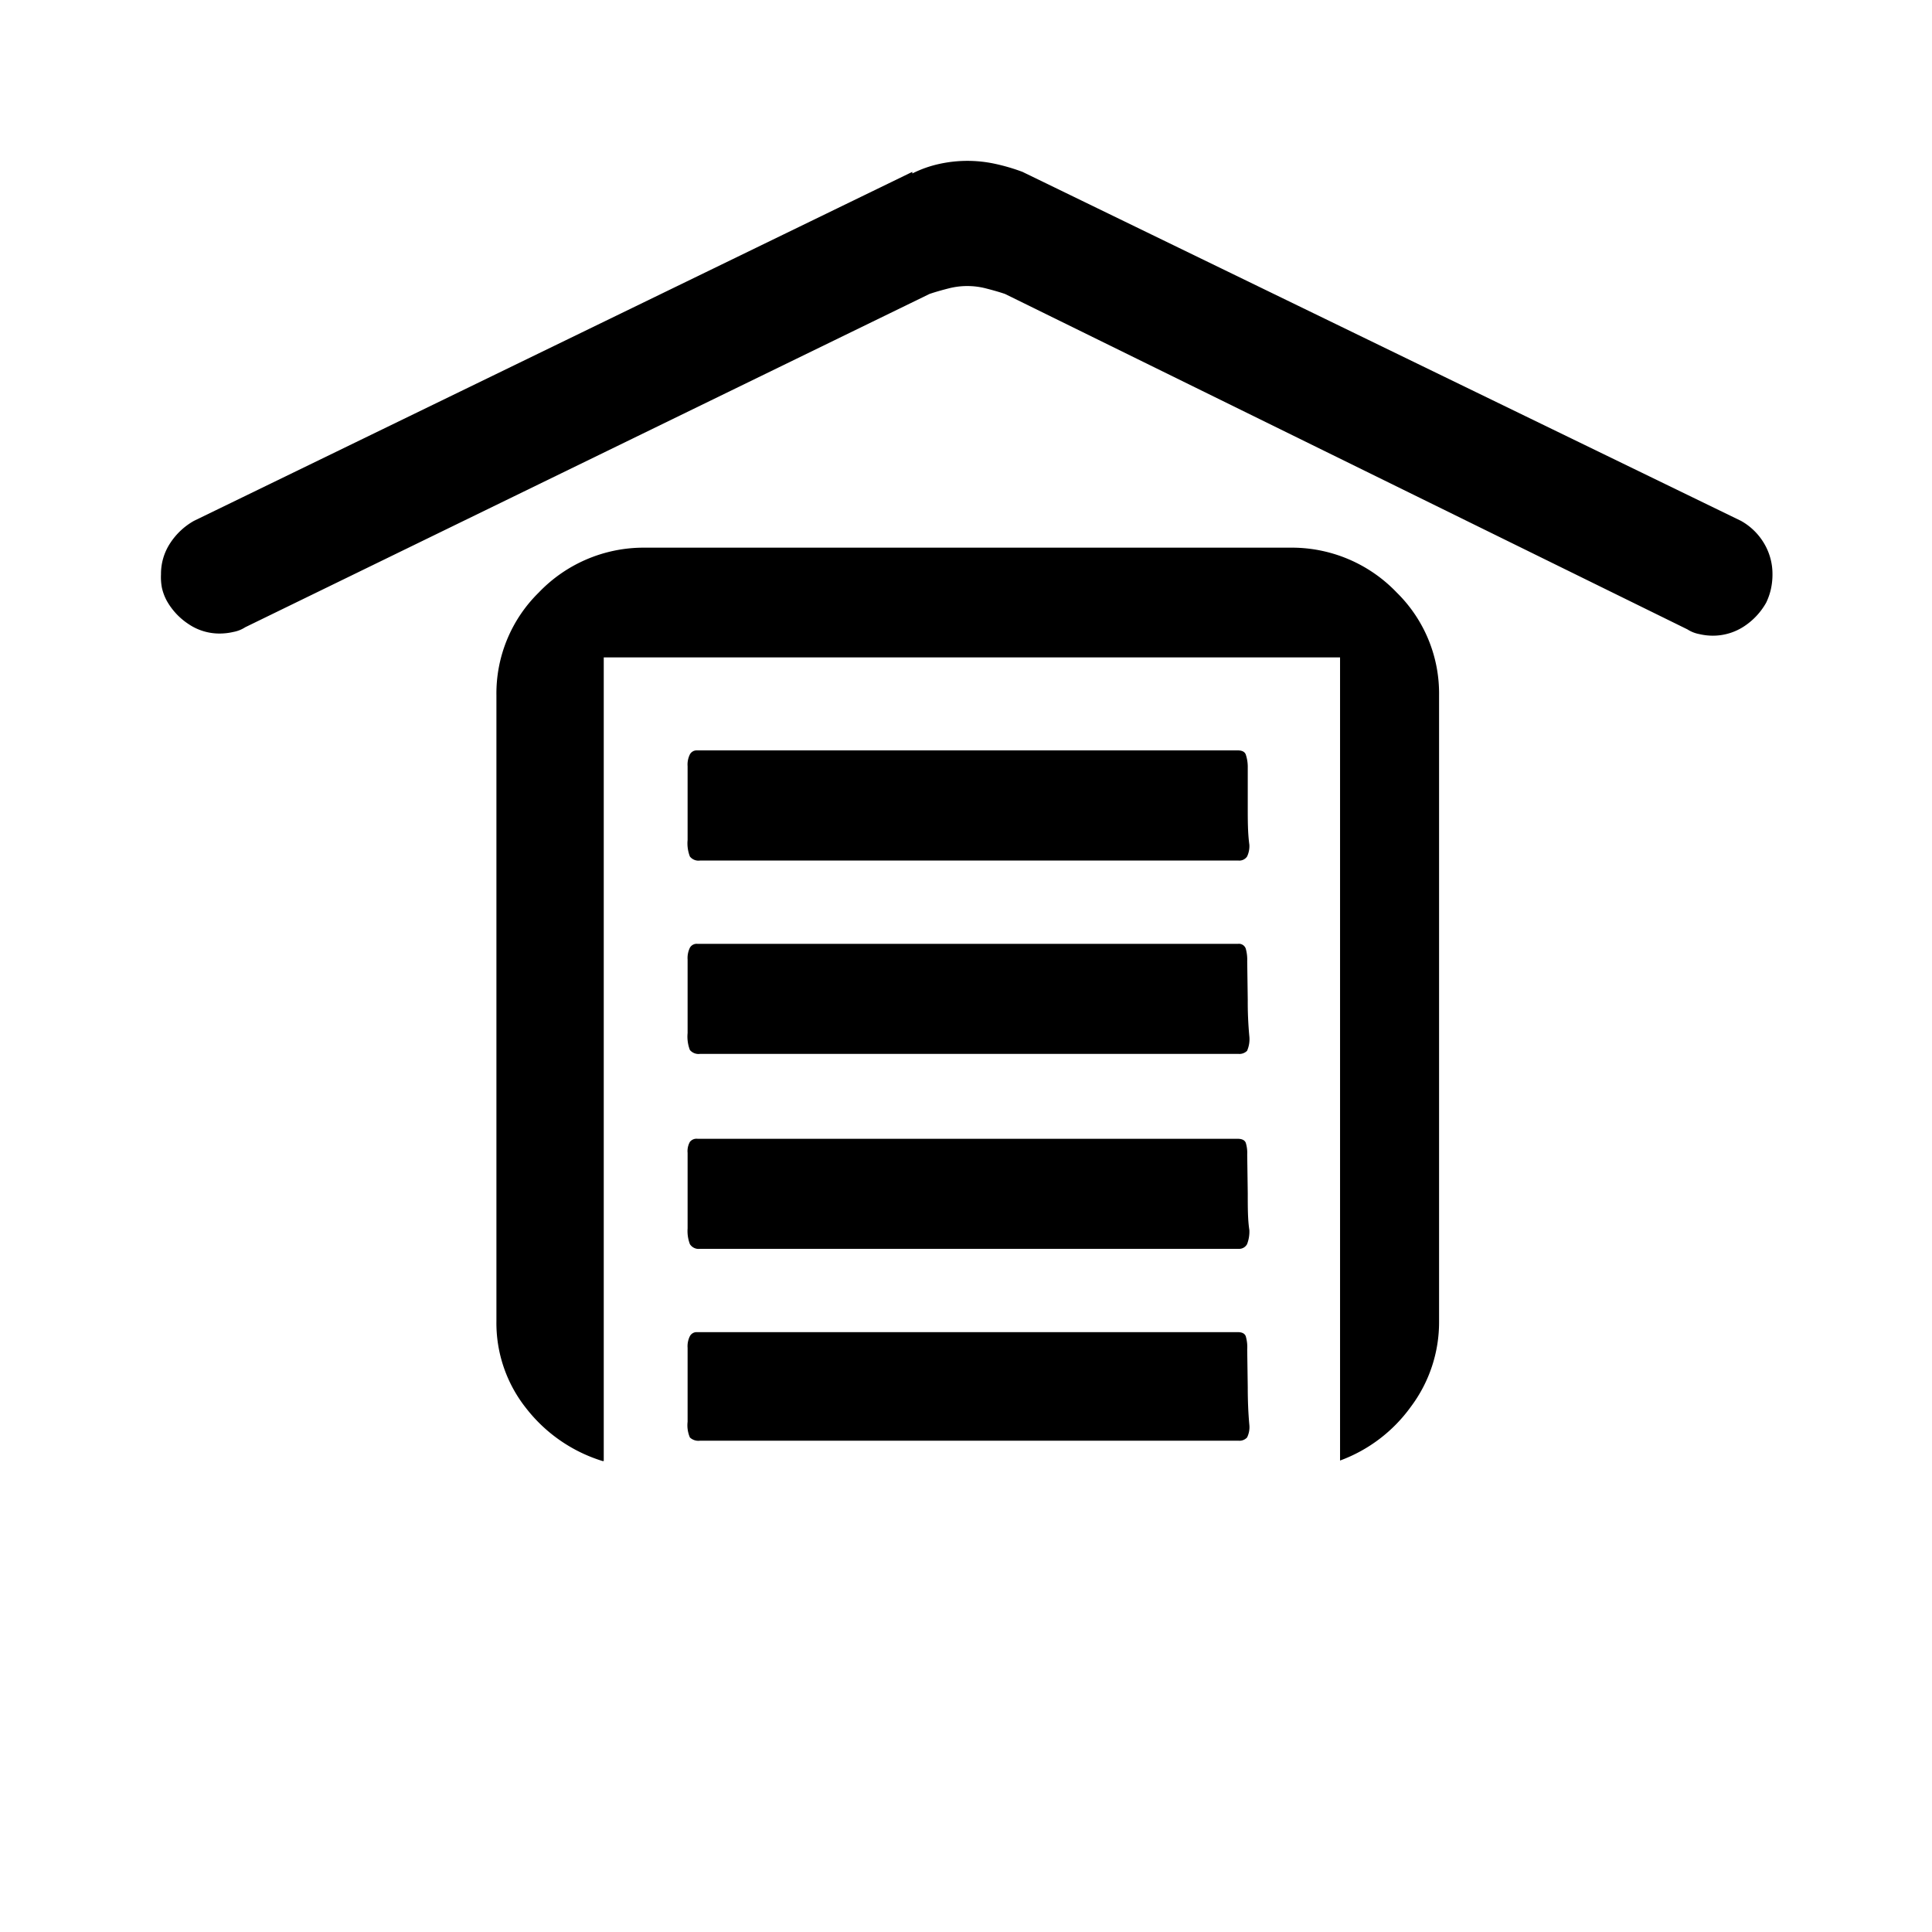
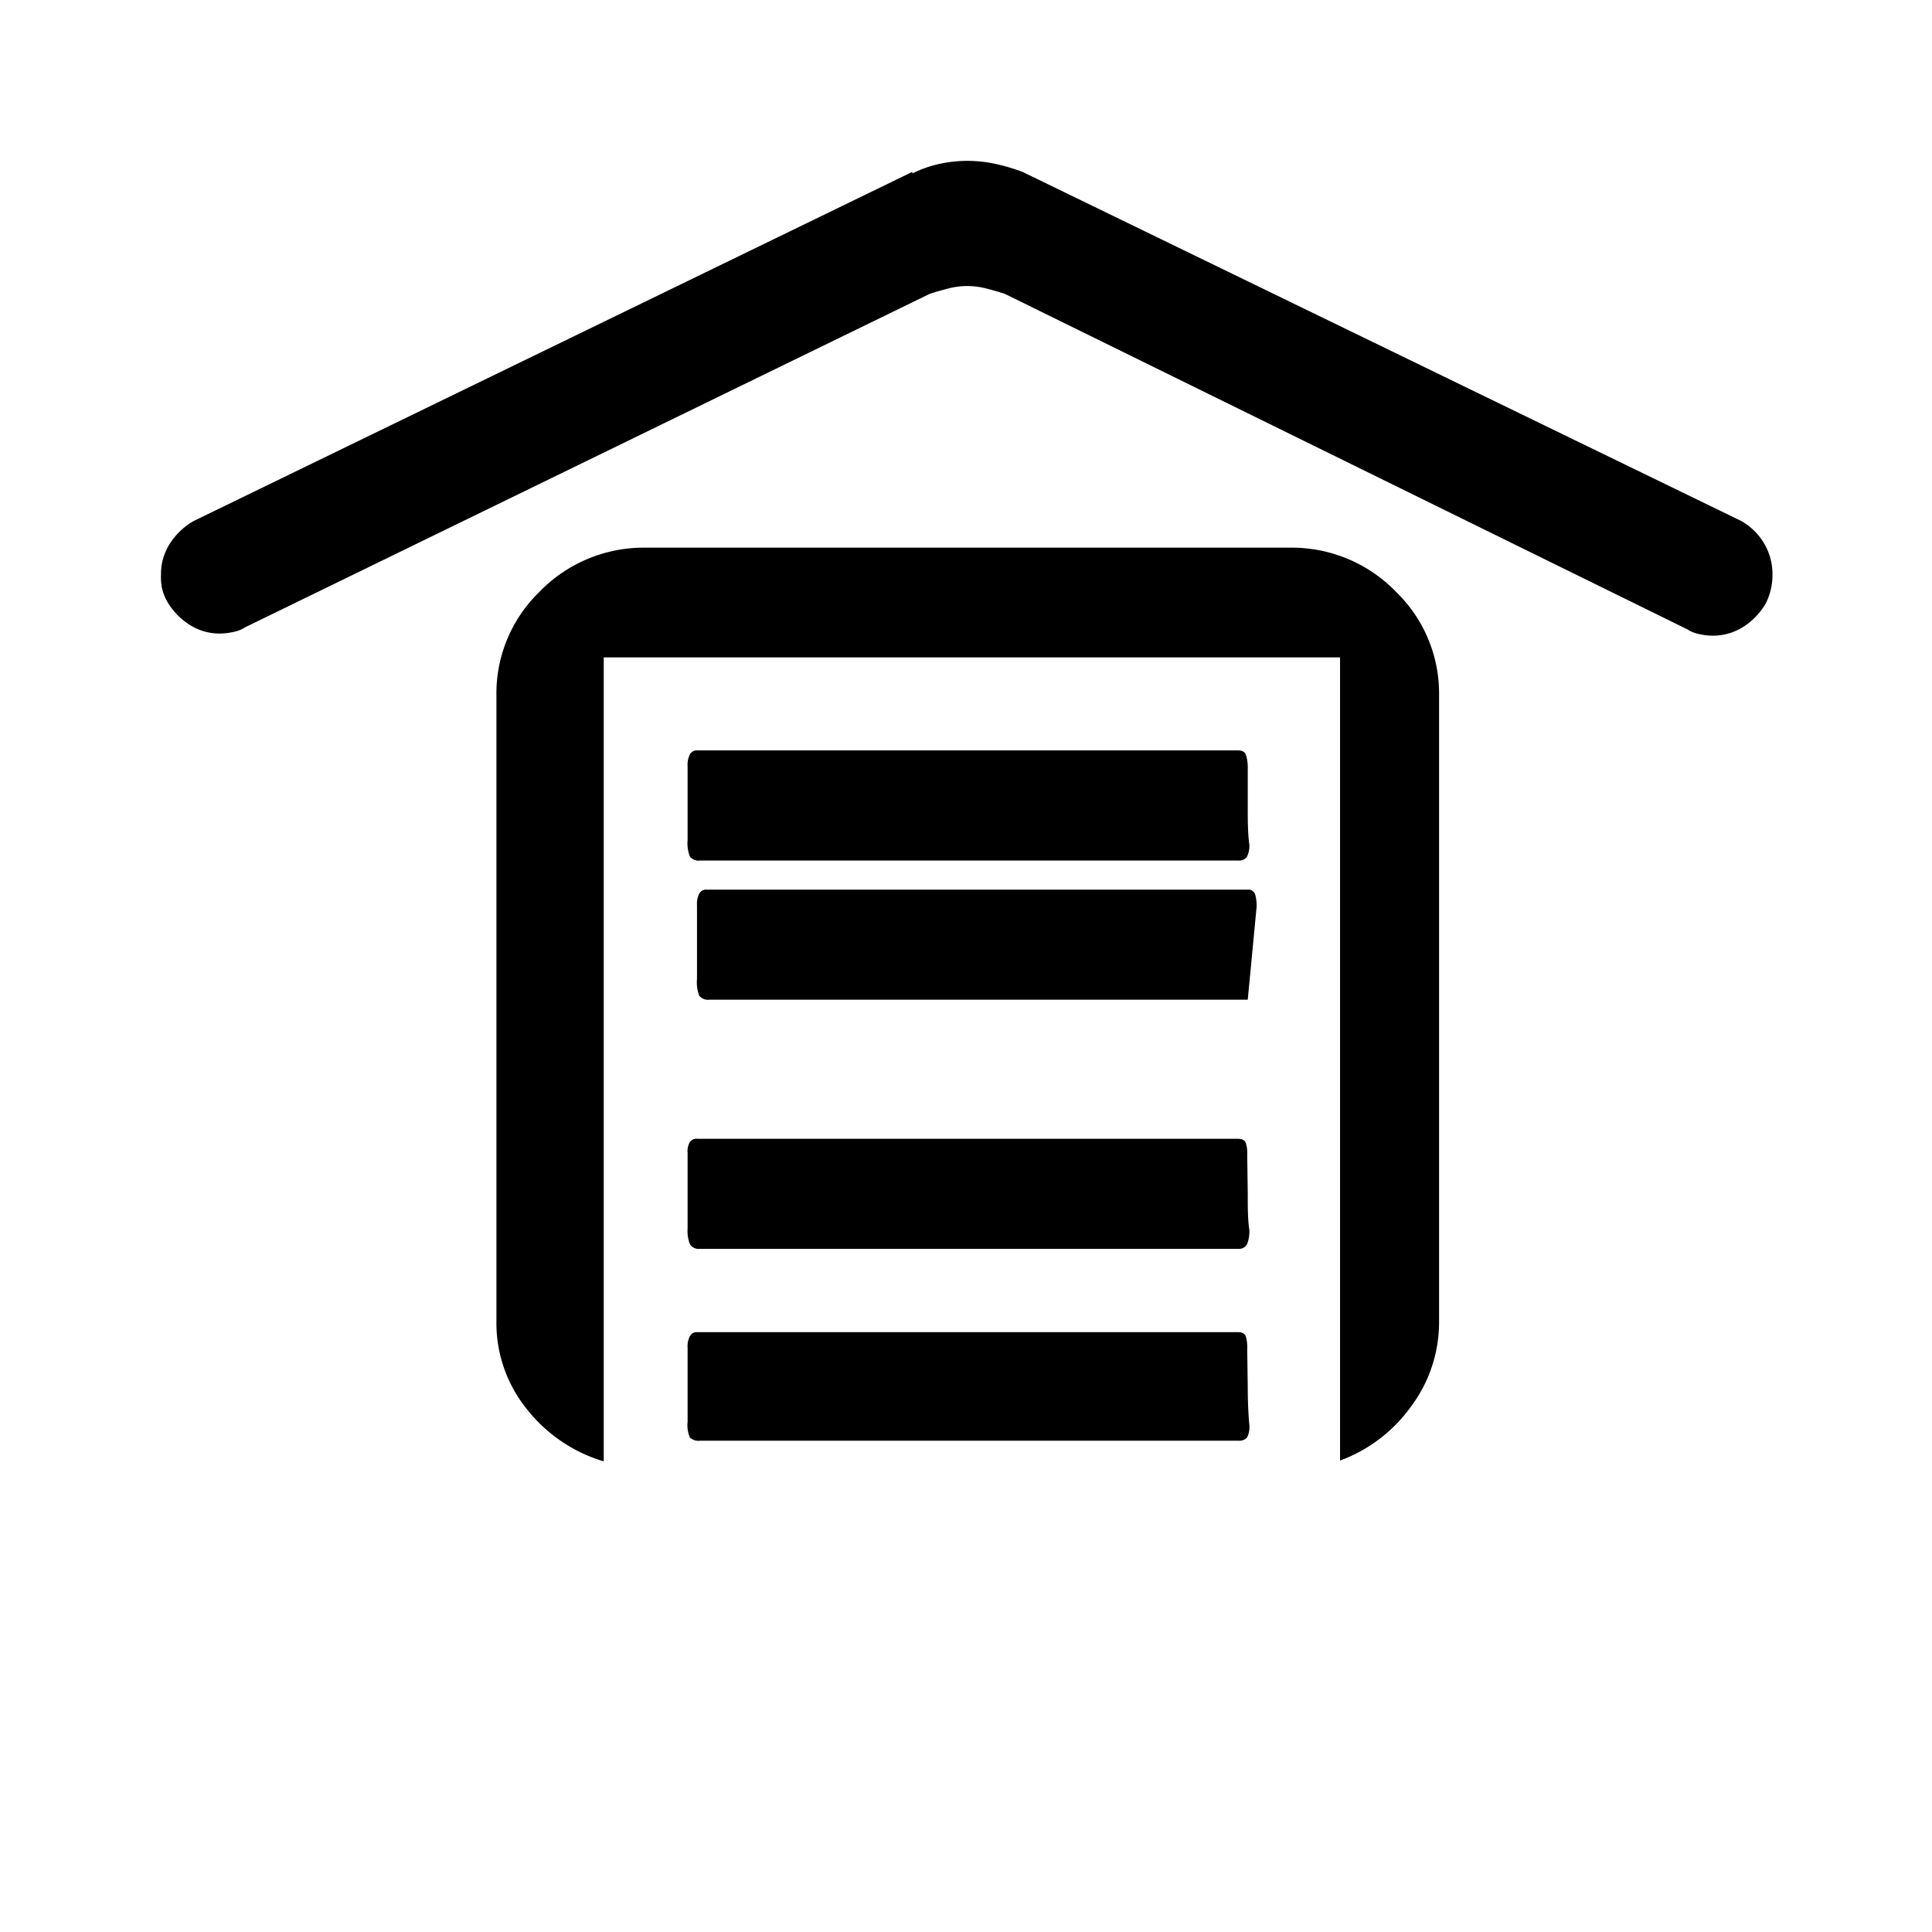
<svg xmlns="http://www.w3.org/2000/svg" viewBox="0 0 512 512">
-   <path d="M461.369 138.027a16.391 16.391 0 016.044 5.83 15.822 15.822 0 012.311 8.356 17.778 17.778 0 01-.426 3.947 16.818 16.818 0 01-1.245 3.556 18.133 18.133 0 01-5.83 6.257 15.04 15.04 0 01-8.356 2.49 15.822 15.822 0 01-3.556-.427 8.711 8.711 0 01-3.129-1.245L266.347 77.902c-1.671-.569-3.343-1.03-5.014-1.458a19.804 19.804 0 00-9.99 0c-1.672.427-3.343.89-5.014 1.458l-181.333 88.32a8.604 8.604 0 01-3.13 1.245 16.142 16.142 0 01-3.555.426 14.578 14.578 0 01-8.32-2.489 17.778 17.778 0 01-5.831-6.257 13.618 13.618 0 01-1.244-3.343 14.969 14.969 0 01-.25-3.59 14.791 14.791 0 012.49-8.356 18.133 18.133 0 016.257-5.831l190.365-92.48v.426a30.187 30.187 0 017.11-2.524 34.667 34.667 0 0114.97 0 51.911 51.911 0 017.11 2.098zm-118.756 7.11a38.436 38.436 0 0127.52 11.876 37.476 37.476 0 0111.236 27.271v165.832a37.333 37.333 0 01-7.502 22.72 40.213 40.213 0 01-18.738 14.222V174.222H160V387.2h-.284a40.889 40.889 0 01-20.232-13.938 36.302 36.302 0 01-7.928-23.146V184.284a37.476 37.476 0 0111.235-27.27 38.436 38.436 0 0127.52-11.876zm-11.946 58.312v10.204c0 3.77 0 7.111.426 10.205a6.4 6.4 0 01-.604 3.129 2.489 2.489 0 01-2.311 1.066h-142.65a2.916 2.916 0 01-2.701-1.066 9.671 9.671 0 01-.605-4.374v-19.555a6.009 6.009 0 01.605-3.13 2.027 2.027 0 011.884-1.066h143.325c1.102 0 1.813.356 2.097 1.067a10.276 10.276 0 01.534 3.52zm0 61.475a97.493 97.493 0 00.426 9.778 7.609 7.609 0 01-.604 3.77 2.844 2.844 0 01-2.311.817h-142.65a2.987 2.987 0 01-2.701-1.031 9.884 9.884 0 01-.605-4.48v-19.485a6.187 6.187 0 01.605-3.129 2.062 2.062 0 012.062-1.03h143.147a1.92 1.92 0 012.097 1.244 10.667 10.667 0 01.391 3.342zm0 51.236c0 3.769 0 7.111.426 9.813a9.138 9.138 0 01-.604 3.734 2.382 2.382 0 01-2.311 1.244h-142.65a2.738 2.738 0 01-2.701-1.244 9.813 9.813 0 01-.605-4.16v-20.018a5.013 5.013 0 01.605-2.916 2.24 2.24 0 012.062-.817h143.147c1.102 0 1.813.355 2.097 1.03a8.924 8.924 0 01.391 3.13zm0 51.449q0 5.44.426 10.027a6.151 6.151 0 01-.604 3.306 2.738 2.738 0 01-2.311.854h-142.65a3.271 3.271 0 01-2.701-.854 8.213 8.213 0 01-.605-4.16v-19.59a5.938 5.938 0 01.605-3.094 2.027 2.027 0 011.884-1.067h143.325c1.102 0 1.813.356 2.097 1.067a10.276 10.276 0 01.391 3.555z" />
+   <path d="M461.369 138.027a16.391 16.391 0 016.044 5.83 15.822 15.822 0 012.311 8.356 17.778 17.778 0 01-.426 3.947 16.818 16.818 0 01-1.245 3.556 18.133 18.133 0 01-5.83 6.257 15.04 15.04 0 01-8.356 2.49 15.822 15.822 0 01-3.556-.427 8.711 8.711 0 01-3.129-1.245L266.347 77.902c-1.671-.569-3.343-1.03-5.014-1.458a19.804 19.804 0 00-9.99 0c-1.672.427-3.343.89-5.014 1.458l-181.333 88.32a8.604 8.604 0 01-3.13 1.245 16.142 16.142 0 01-3.555.426 14.578 14.578 0 01-8.32-2.489 17.778 17.778 0 01-5.831-6.257 13.618 13.618 0 01-1.244-3.343 14.969 14.969 0 01-.25-3.59 14.791 14.791 0 012.49-8.356 18.133 18.133 0 016.257-5.831l190.365-92.48v.426a30.187 30.187 0 017.11-2.524 34.667 34.667 0 0114.97 0 51.911 51.911 0 017.11 2.098zm-118.756 7.11a38.436 38.436 0 0127.52 11.876 37.476 37.476 0 0111.236 27.271v165.832a37.333 37.333 0 01-7.502 22.72 40.213 40.213 0 01-18.738 14.222V174.222H160V387.2h-.284a40.889 40.889 0 01-20.232-13.938 36.302 36.302 0 01-7.928-23.146V184.284a37.476 37.476 0 0111.235-27.27 38.436 38.436 0 0127.52-11.876zm-11.946 58.312v10.204c0 3.77 0 7.111.426 10.205a6.4 6.4 0 01-.604 3.129 2.489 2.489 0 01-2.311 1.066h-142.65a2.916 2.916 0 01-2.701-1.066 9.671 9.671 0 01-.605-4.374v-19.555a6.009 6.009 0 01.605-3.13 2.027 2.027 0 011.884-1.066h143.325c1.102 0 1.813.356 2.097 1.067a10.276 10.276 0 01.534 3.52zm0 61.475h-142.65a2.987 2.987 0 01-2.701-1.031 9.884 9.884 0 01-.605-4.48v-19.485a6.187 6.187 0 01.605-3.129 2.062 2.062 0 012.062-1.03h143.147a1.92 1.92 0 012.097 1.244 10.667 10.667 0 01.391 3.342zm0 51.236c0 3.769 0 7.111.426 9.813a9.138 9.138 0 01-.604 3.734 2.382 2.382 0 01-2.311 1.244h-142.65a2.738 2.738 0 01-2.701-1.244 9.813 9.813 0 01-.605-4.16v-20.018a5.013 5.013 0 01.605-2.916 2.24 2.24 0 012.062-.817h143.147c1.102 0 1.813.355 2.097 1.03a8.924 8.924 0 01.391 3.13zm0 51.449q0 5.44.426 10.027a6.151 6.151 0 01-.604 3.306 2.738 2.738 0 01-2.311.854h-142.65a3.271 3.271 0 01-2.701-.854 8.213 8.213 0 01-.605-4.16v-19.59a5.938 5.938 0 01.605-3.094 2.027 2.027 0 011.884-1.067h143.325c1.102 0 1.813.356 2.097 1.067a10.276 10.276 0 01.391 3.555z" />
</svg>